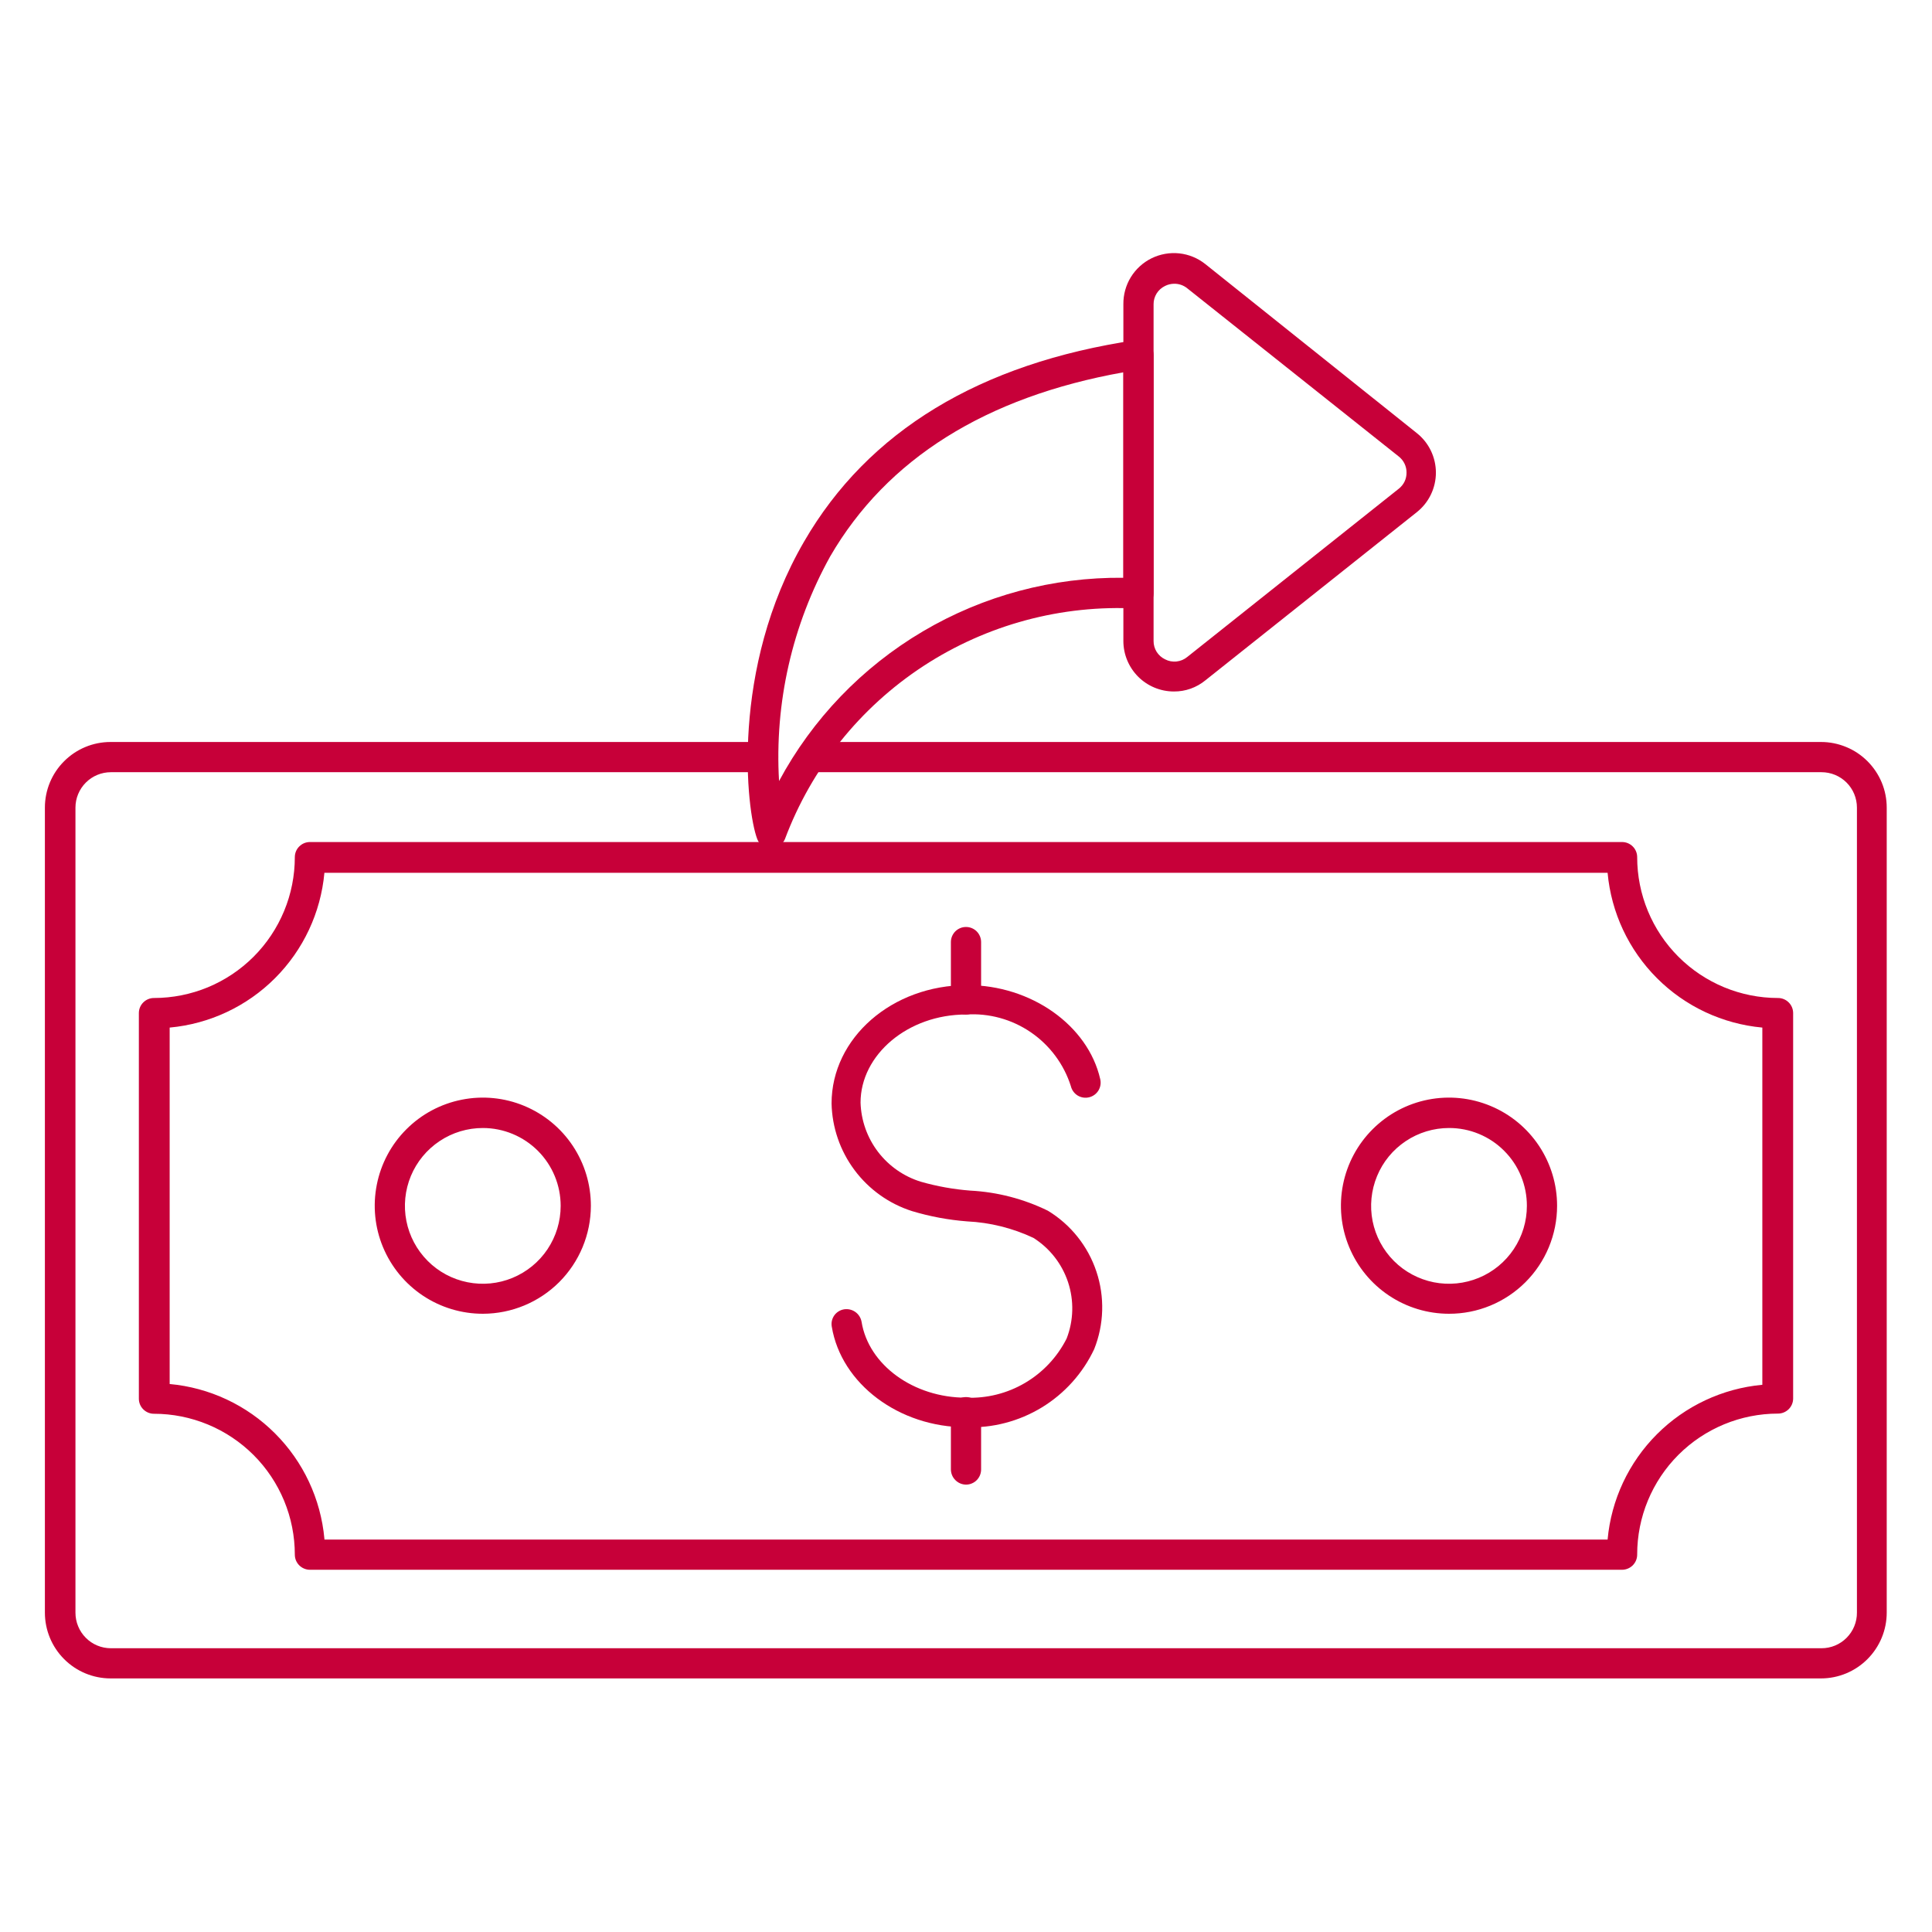
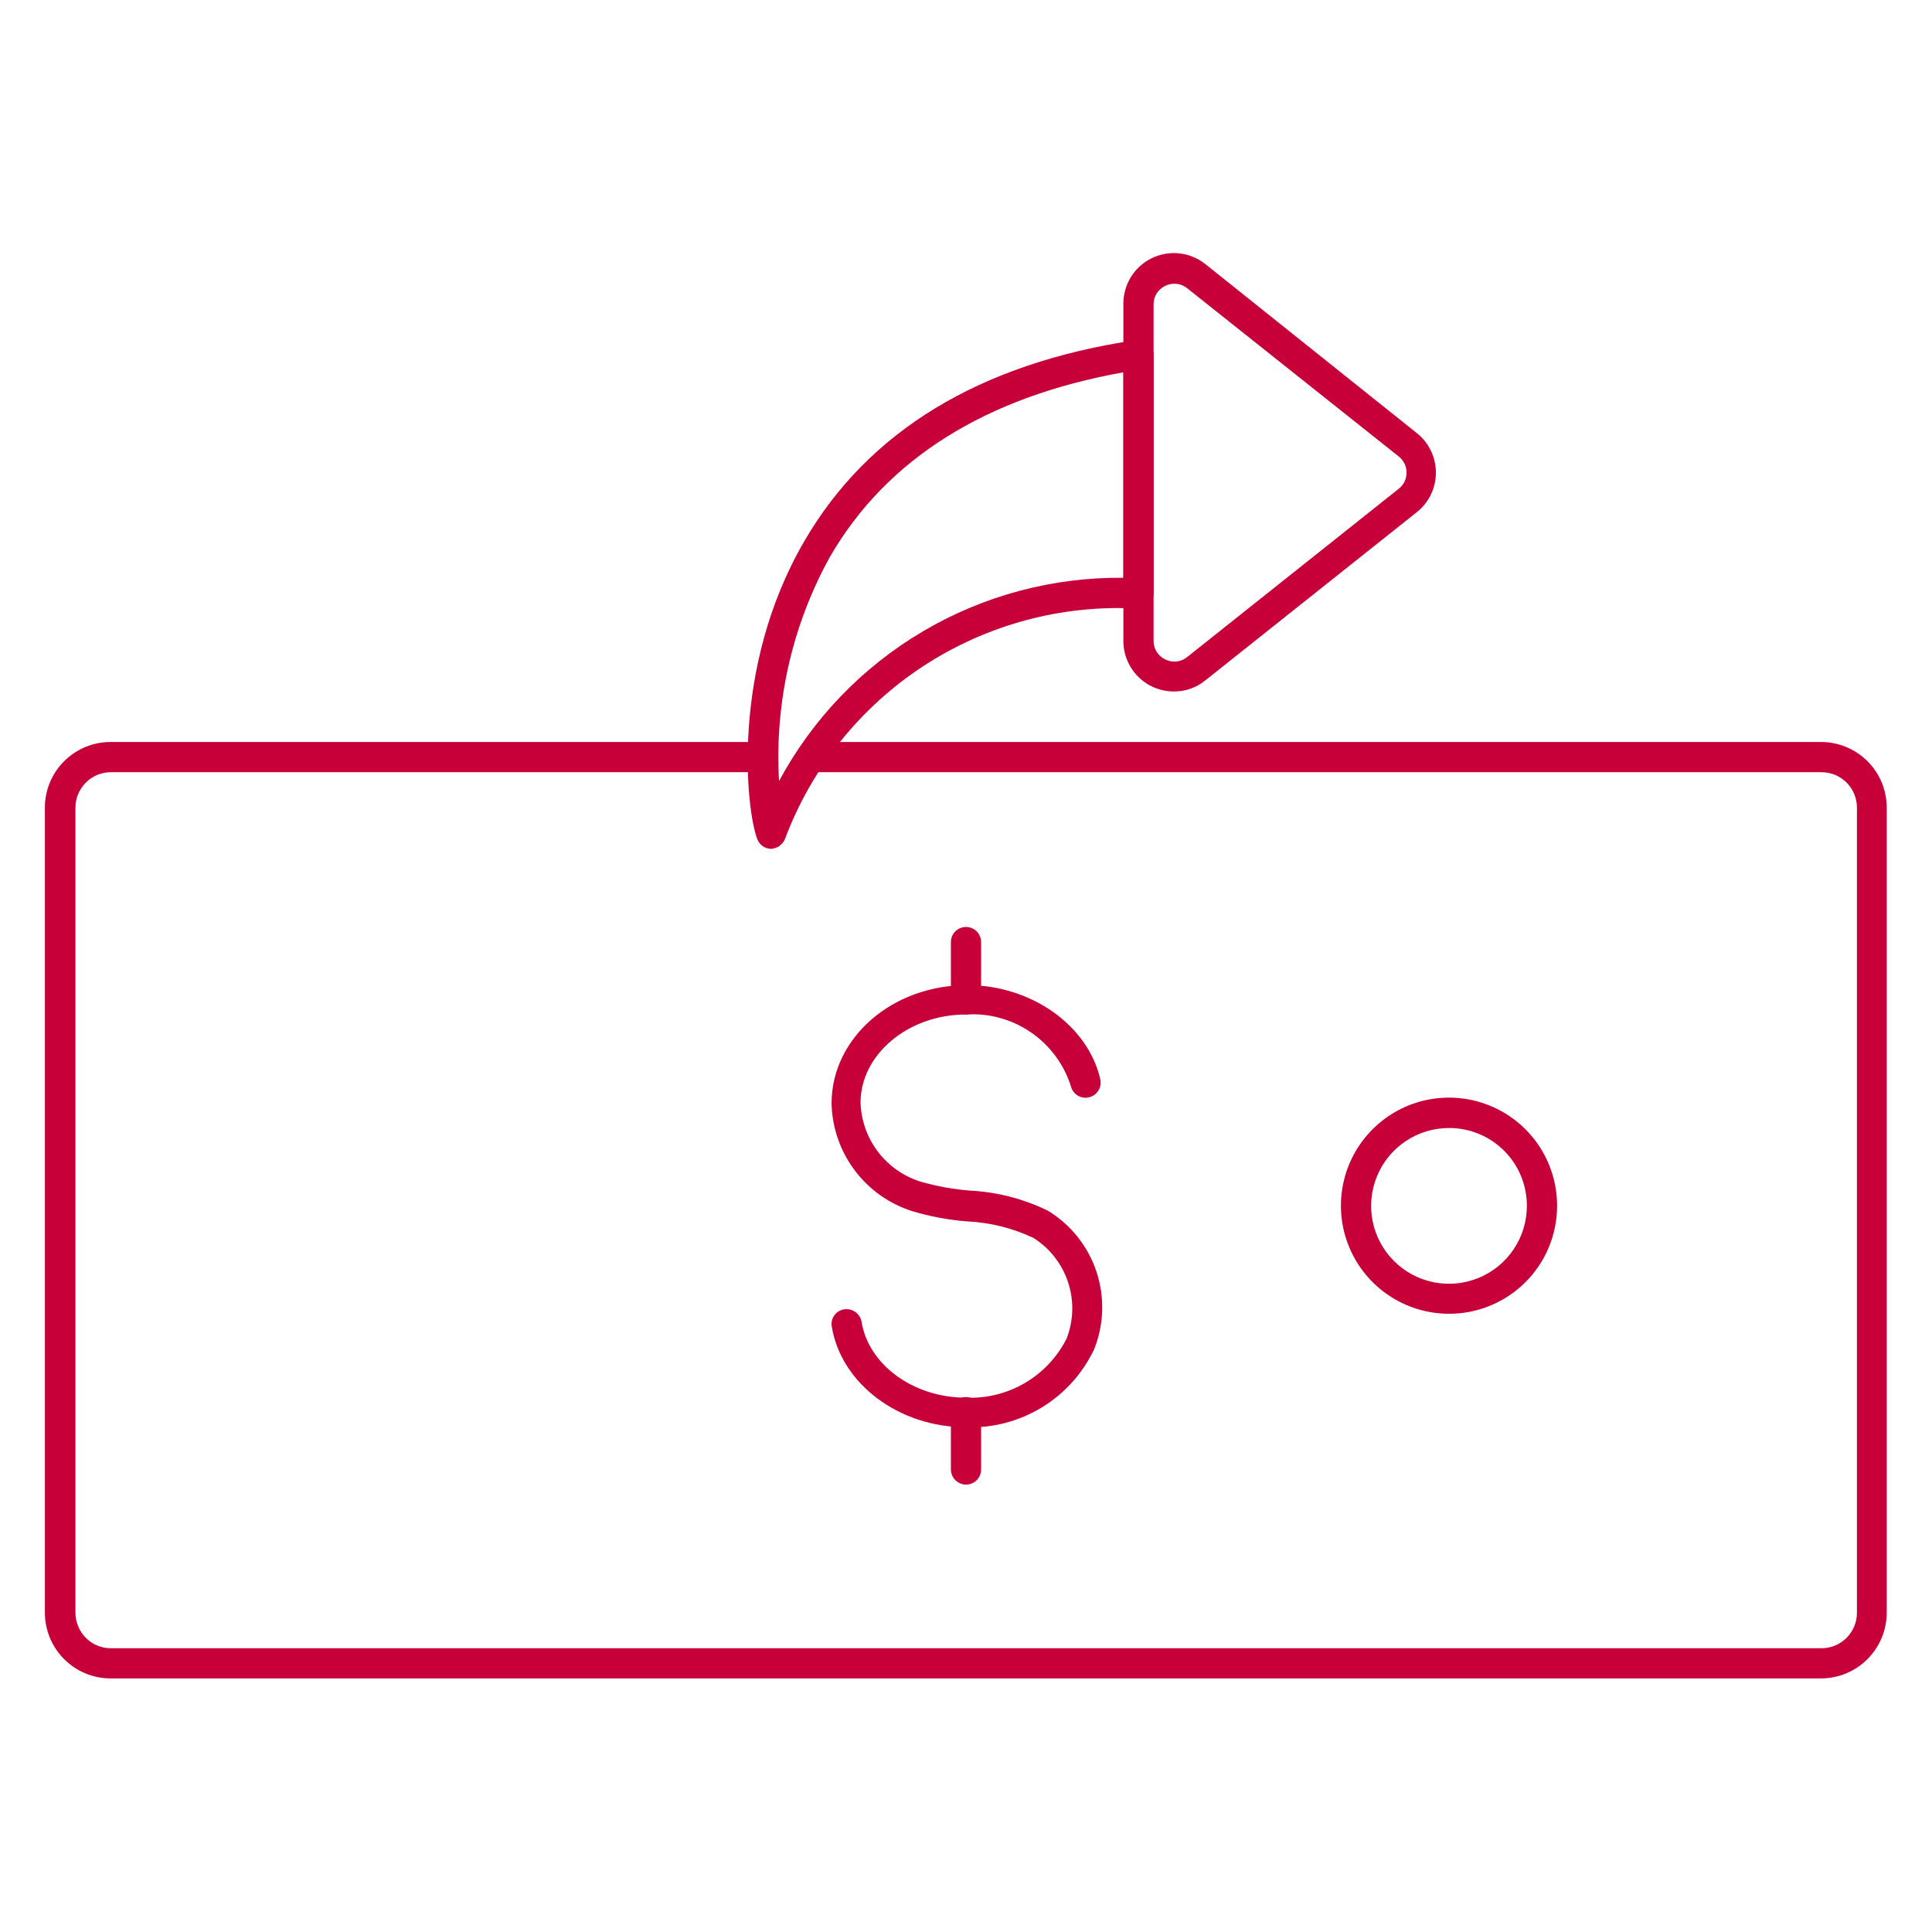
<svg xmlns="http://www.w3.org/2000/svg" width="55" height="55" viewBox="0 0 55 55" fill="none">
  <path d="M51.843 47.781H3.145C2.649 47.78 2.174 47.582 1.824 47.23C1.474 46.879 1.278 46.404 1.278 45.908V22.991C1.278 22.496 1.474 22.021 1.825 21.671C2.175 21.32 2.65 21.123 3.145 21.123H21.725C21.839 21.123 21.948 21.169 22.029 21.249C22.109 21.33 22.155 21.439 22.155 21.553C22.155 21.667 22.109 21.776 22.029 21.857C21.948 21.938 21.839 21.983 21.725 21.983H3.157C2.889 21.983 2.633 22.089 2.444 22.278C2.255 22.467 2.148 22.724 2.148 22.991V45.908C2.148 46.041 2.173 46.172 2.224 46.295C2.274 46.418 2.348 46.53 2.442 46.624C2.535 46.719 2.647 46.794 2.77 46.845C2.892 46.896 3.024 46.922 3.157 46.922H51.855C51.988 46.922 52.119 46.896 52.242 46.845C52.365 46.794 52.476 46.719 52.57 46.624C52.663 46.53 52.738 46.418 52.788 46.295C52.838 46.172 52.864 46.041 52.863 45.908V22.991C52.863 22.724 52.757 22.467 52.568 22.278C52.379 22.089 52.122 21.983 51.855 21.983H23.106C22.992 21.983 22.883 21.938 22.802 21.857C22.721 21.776 22.676 21.667 22.676 21.553C22.676 21.439 22.721 21.33 22.802 21.249C22.883 21.169 22.992 21.123 23.106 21.123H51.843C52.089 21.123 52.331 21.172 52.558 21.266C52.785 21.359 52.99 21.497 53.164 21.671C53.337 21.844 53.475 22.05 53.569 22.276C53.663 22.503 53.711 22.746 53.711 22.991V45.908C53.711 46.404 53.514 46.879 53.164 47.23C52.814 47.582 52.339 47.78 51.843 47.781Z" fill="#C70039" />
-   <path d="M46.177 44.688H8.823C8.709 44.688 8.6 44.642 8.519 44.562C8.438 44.481 8.393 44.372 8.393 44.258C8.393 43.731 8.29 43.21 8.088 42.723C7.886 42.236 7.591 41.794 7.219 41.422C6.846 41.05 6.404 40.754 5.918 40.553C5.431 40.351 4.909 40.247 4.383 40.247C4.269 40.247 4.16 40.202 4.079 40.121C3.998 40.041 3.953 39.932 3.953 39.818V28.841C3.953 28.727 3.998 28.617 4.079 28.537C4.16 28.456 4.269 28.411 4.383 28.411C4.909 28.411 5.431 28.307 5.918 28.106C6.404 27.904 6.846 27.609 7.219 27.236C7.591 26.864 7.886 26.422 8.088 25.935C8.29 25.449 8.393 24.927 8.393 24.401C8.393 24.287 8.438 24.177 8.519 24.097C8.6 24.016 8.709 23.971 8.823 23.971H46.177C46.291 23.971 46.4 24.016 46.481 24.097C46.562 24.177 46.607 24.287 46.607 24.401C46.607 25.464 47.029 26.484 47.781 27.236C48.533 27.988 49.554 28.411 50.617 28.411C50.731 28.411 50.84 28.456 50.921 28.537C51.002 28.617 51.047 28.727 51.047 28.841V39.812C51.047 39.926 51.002 40.035 50.921 40.116C50.84 40.196 50.731 40.242 50.617 40.242C49.554 40.242 48.533 40.664 47.781 41.416C47.029 42.168 46.607 43.188 46.607 44.252C46.608 44.309 46.597 44.365 46.576 44.418C46.554 44.471 46.523 44.519 46.483 44.56C46.443 44.6 46.395 44.632 46.343 44.654C46.29 44.676 46.234 44.688 46.177 44.688ZM9.235 43.828H45.765C45.868 42.695 46.366 41.633 47.171 40.828C47.975 40.024 49.037 39.526 50.17 39.422V29.253C49.037 29.149 47.975 28.652 47.171 27.847C46.366 27.042 45.868 25.981 45.765 24.847H9.235C9.132 25.981 8.634 27.042 7.829 27.847C7.025 28.652 5.963 29.149 4.83 29.253V39.4C5.963 39.503 7.025 40.001 7.829 40.806C8.634 41.61 9.132 42.672 9.235 43.805V43.828Z" fill="#C70039" />
-   <path d="M13.75 37.4C13.141 37.401 12.545 37.221 12.039 36.884C11.532 36.546 11.137 36.066 10.903 35.503C10.669 34.941 10.608 34.322 10.727 33.725C10.845 33.127 11.138 32.578 11.569 32.148C11.999 31.717 12.548 31.424 13.146 31.306C13.743 31.187 14.362 31.248 14.924 31.482C15.487 31.716 15.967 32.111 16.305 32.618C16.642 33.124 16.822 33.72 16.821 34.329C16.819 35.143 16.495 35.923 15.92 36.499C15.344 37.074 14.564 37.398 13.75 37.4ZM13.75 32.112C13.311 32.111 12.882 32.24 12.517 32.483C12.151 32.726 11.866 33.072 11.697 33.477C11.529 33.882 11.484 34.328 11.569 34.758C11.654 35.189 11.865 35.584 12.175 35.895C12.484 36.206 12.879 36.417 13.31 36.503C13.74 36.589 14.186 36.546 14.591 36.378C14.997 36.21 15.344 35.926 15.587 35.562C15.831 35.197 15.961 34.768 15.961 34.329C15.961 33.742 15.729 33.179 15.314 32.763C14.899 32.348 14.337 32.113 13.75 32.112Z" fill="#C70039" />
  <path d="M41.25 37.4C40.641 37.4 40.046 37.219 39.54 36.881C39.034 36.543 38.64 36.062 38.407 35.499C38.174 34.937 38.114 34.318 38.233 33.721C38.352 33.124 38.646 32.576 39.077 32.146C39.507 31.716 40.056 31.423 40.653 31.305C41.251 31.187 41.869 31.249 42.431 31.483C42.993 31.716 43.474 32.112 43.811 32.618C44.148 33.125 44.328 33.72 44.327 34.329C44.327 34.733 44.247 35.133 44.092 35.506C43.938 35.879 43.711 36.217 43.425 36.503C43.139 36.788 42.8 37.014 42.427 37.168C42.054 37.322 41.654 37.401 41.25 37.4ZM41.25 32.112C40.812 32.112 40.383 32.242 40.018 32.486C39.654 32.729 39.369 33.075 39.202 33.481C39.034 33.886 38.99 34.332 39.075 34.762C39.161 35.192 39.372 35.587 39.682 35.897C39.992 36.207 40.387 36.418 40.818 36.504C41.248 36.589 41.693 36.545 42.099 36.377C42.504 36.21 42.85 35.925 43.093 35.561C43.337 35.196 43.467 34.768 43.467 34.329C43.468 34.038 43.411 33.749 43.3 33.48C43.189 33.21 43.026 32.966 42.819 32.76C42.614 32.554 42.369 32.39 42.099 32.279C41.83 32.168 41.541 32.111 41.25 32.112Z" fill="#C70039" />
  <path d="M33.418 19.685C33.037 19.685 32.671 19.534 32.401 19.264C32.132 18.994 31.98 18.629 31.98 18.247V8.662C31.977 8.39 32.05 8.123 32.192 7.891C32.335 7.659 32.54 7.472 32.784 7.352C33.028 7.233 33.301 7.184 33.572 7.213C33.842 7.242 34.099 7.348 34.312 7.517L40.333 12.329C40.503 12.464 40.64 12.635 40.734 12.83C40.828 13.025 40.877 13.239 40.877 13.455C40.877 13.671 40.828 13.885 40.734 14.08C40.64 14.275 40.503 14.446 40.333 14.581L34.312 19.37C34.06 19.576 33.744 19.688 33.418 19.685ZM33.418 8.078C33.331 8.08 33.244 8.101 33.166 8.141C33.068 8.188 32.985 8.262 32.927 8.354C32.869 8.447 32.839 8.554 32.84 8.662V18.247C32.839 18.356 32.869 18.463 32.927 18.556C32.985 18.648 33.068 18.722 33.166 18.769C33.267 18.822 33.381 18.844 33.495 18.831C33.608 18.819 33.715 18.773 33.802 18.7L39.824 13.91C39.892 13.856 39.948 13.786 39.986 13.707C40.024 13.627 40.042 13.54 40.041 13.452C40.042 13.365 40.022 13.279 39.985 13.201C39.947 13.122 39.892 13.053 39.824 12.999L33.802 8.21C33.694 8.121 33.558 8.074 33.418 8.078Z" fill="#C70039" />
  <path d="M21.96 24.166C21.873 24.166 21.788 24.139 21.717 24.09C21.645 24.041 21.59 23.972 21.559 23.891C21.244 23.077 20.785 19.038 22.894 15.412C24.71 12.278 27.89 10.341 32.341 9.682C32.403 9.672 32.465 9.676 32.525 9.693C32.585 9.709 32.641 9.739 32.688 9.779C32.736 9.819 32.774 9.87 32.8 9.926C32.826 9.983 32.84 10.044 32.84 10.106V16.895C32.839 16.954 32.827 17.013 32.803 17.067C32.78 17.121 32.745 17.17 32.702 17.21C32.614 17.289 32.499 17.33 32.381 17.325C30.227 17.208 28.092 17.782 26.286 18.962C24.481 20.143 23.1 21.87 22.344 23.891C22.31 23.967 22.257 24.032 22.189 24.081C22.122 24.129 22.043 24.158 21.96 24.166ZM31.98 10.599C28.073 11.298 25.248 13.057 23.633 15.841C22.552 17.791 22.047 20.009 22.178 22.235C23.128 20.468 24.544 18.994 26.272 17.974C28 16.954 29.974 16.427 31.98 16.448V10.599Z" fill="#C70039" />
  <path d="M27.5 40.631C25.592 40.631 23.948 39.394 23.679 37.767C23.669 37.711 23.67 37.655 23.682 37.6C23.695 37.545 23.718 37.493 23.75 37.447C23.783 37.401 23.824 37.362 23.872 37.333C23.919 37.303 23.973 37.283 24.028 37.274C24.141 37.256 24.257 37.283 24.35 37.349C24.444 37.416 24.507 37.516 24.527 37.629C24.727 38.861 26.01 39.789 27.5 39.789C28.089 39.813 28.672 39.668 29.18 39.369C29.689 39.07 30.1 38.631 30.365 38.105C30.564 37.592 30.578 37.025 30.406 36.503C30.233 35.98 29.885 35.534 29.419 35.24C28.826 34.961 28.184 34.801 27.529 34.77C26.998 34.729 26.474 34.631 25.965 34.478C25.311 34.27 24.739 33.862 24.328 33.312C23.917 32.763 23.688 32.099 23.673 31.413C23.673 29.551 25.392 28.044 27.534 28.044C29.356 28.044 30.972 29.19 31.321 30.72C31.348 30.831 31.329 30.948 31.27 31.045C31.21 31.142 31.114 31.212 31.003 31.238C30.892 31.265 30.776 31.246 30.678 31.187C30.581 31.127 30.512 31.031 30.485 30.92C30.287 30.296 29.885 29.756 29.344 29.386C28.803 29.016 28.154 28.838 27.5 28.881C25.844 28.881 24.498 30.027 24.498 31.39C24.514 31.898 24.688 32.388 24.996 32.792C25.304 33.195 25.731 33.493 26.217 33.642C26.675 33.773 27.145 33.857 27.62 33.894C28.389 33.934 29.141 34.129 29.832 34.467C30.482 34.862 30.971 35.475 31.212 36.197C31.453 36.918 31.431 37.702 31.149 38.408C30.825 39.095 30.306 39.672 29.658 40.067C29.009 40.462 28.259 40.658 27.5 40.631Z" fill="#C70039" />
  <path d="M27.5 28.881C27.387 28.879 27.278 28.834 27.198 28.753C27.117 28.673 27.072 28.564 27.07 28.451V26.818C27.07 26.704 27.116 26.595 27.196 26.514C27.277 26.434 27.386 26.389 27.5 26.389C27.614 26.389 27.723 26.434 27.804 26.514C27.884 26.595 27.93 26.704 27.93 26.818V28.451C27.93 28.565 27.884 28.674 27.804 28.755C27.723 28.835 27.614 28.881 27.5 28.881Z" fill="#C70039" />
  <path d="M27.5 42.264C27.387 42.263 27.278 42.217 27.198 42.136C27.117 42.056 27.072 41.948 27.07 41.834V40.202C27.07 40.088 27.116 39.978 27.196 39.898C27.277 39.817 27.386 39.772 27.5 39.772C27.614 39.772 27.723 39.817 27.804 39.898C27.884 39.978 27.93 40.088 27.93 40.202V41.823C27.931 41.88 27.921 41.937 27.9 41.991C27.879 42.044 27.848 42.093 27.808 42.134C27.768 42.175 27.72 42.208 27.667 42.23C27.614 42.253 27.557 42.264 27.5 42.264Z" fill="#C70039" />
</svg>